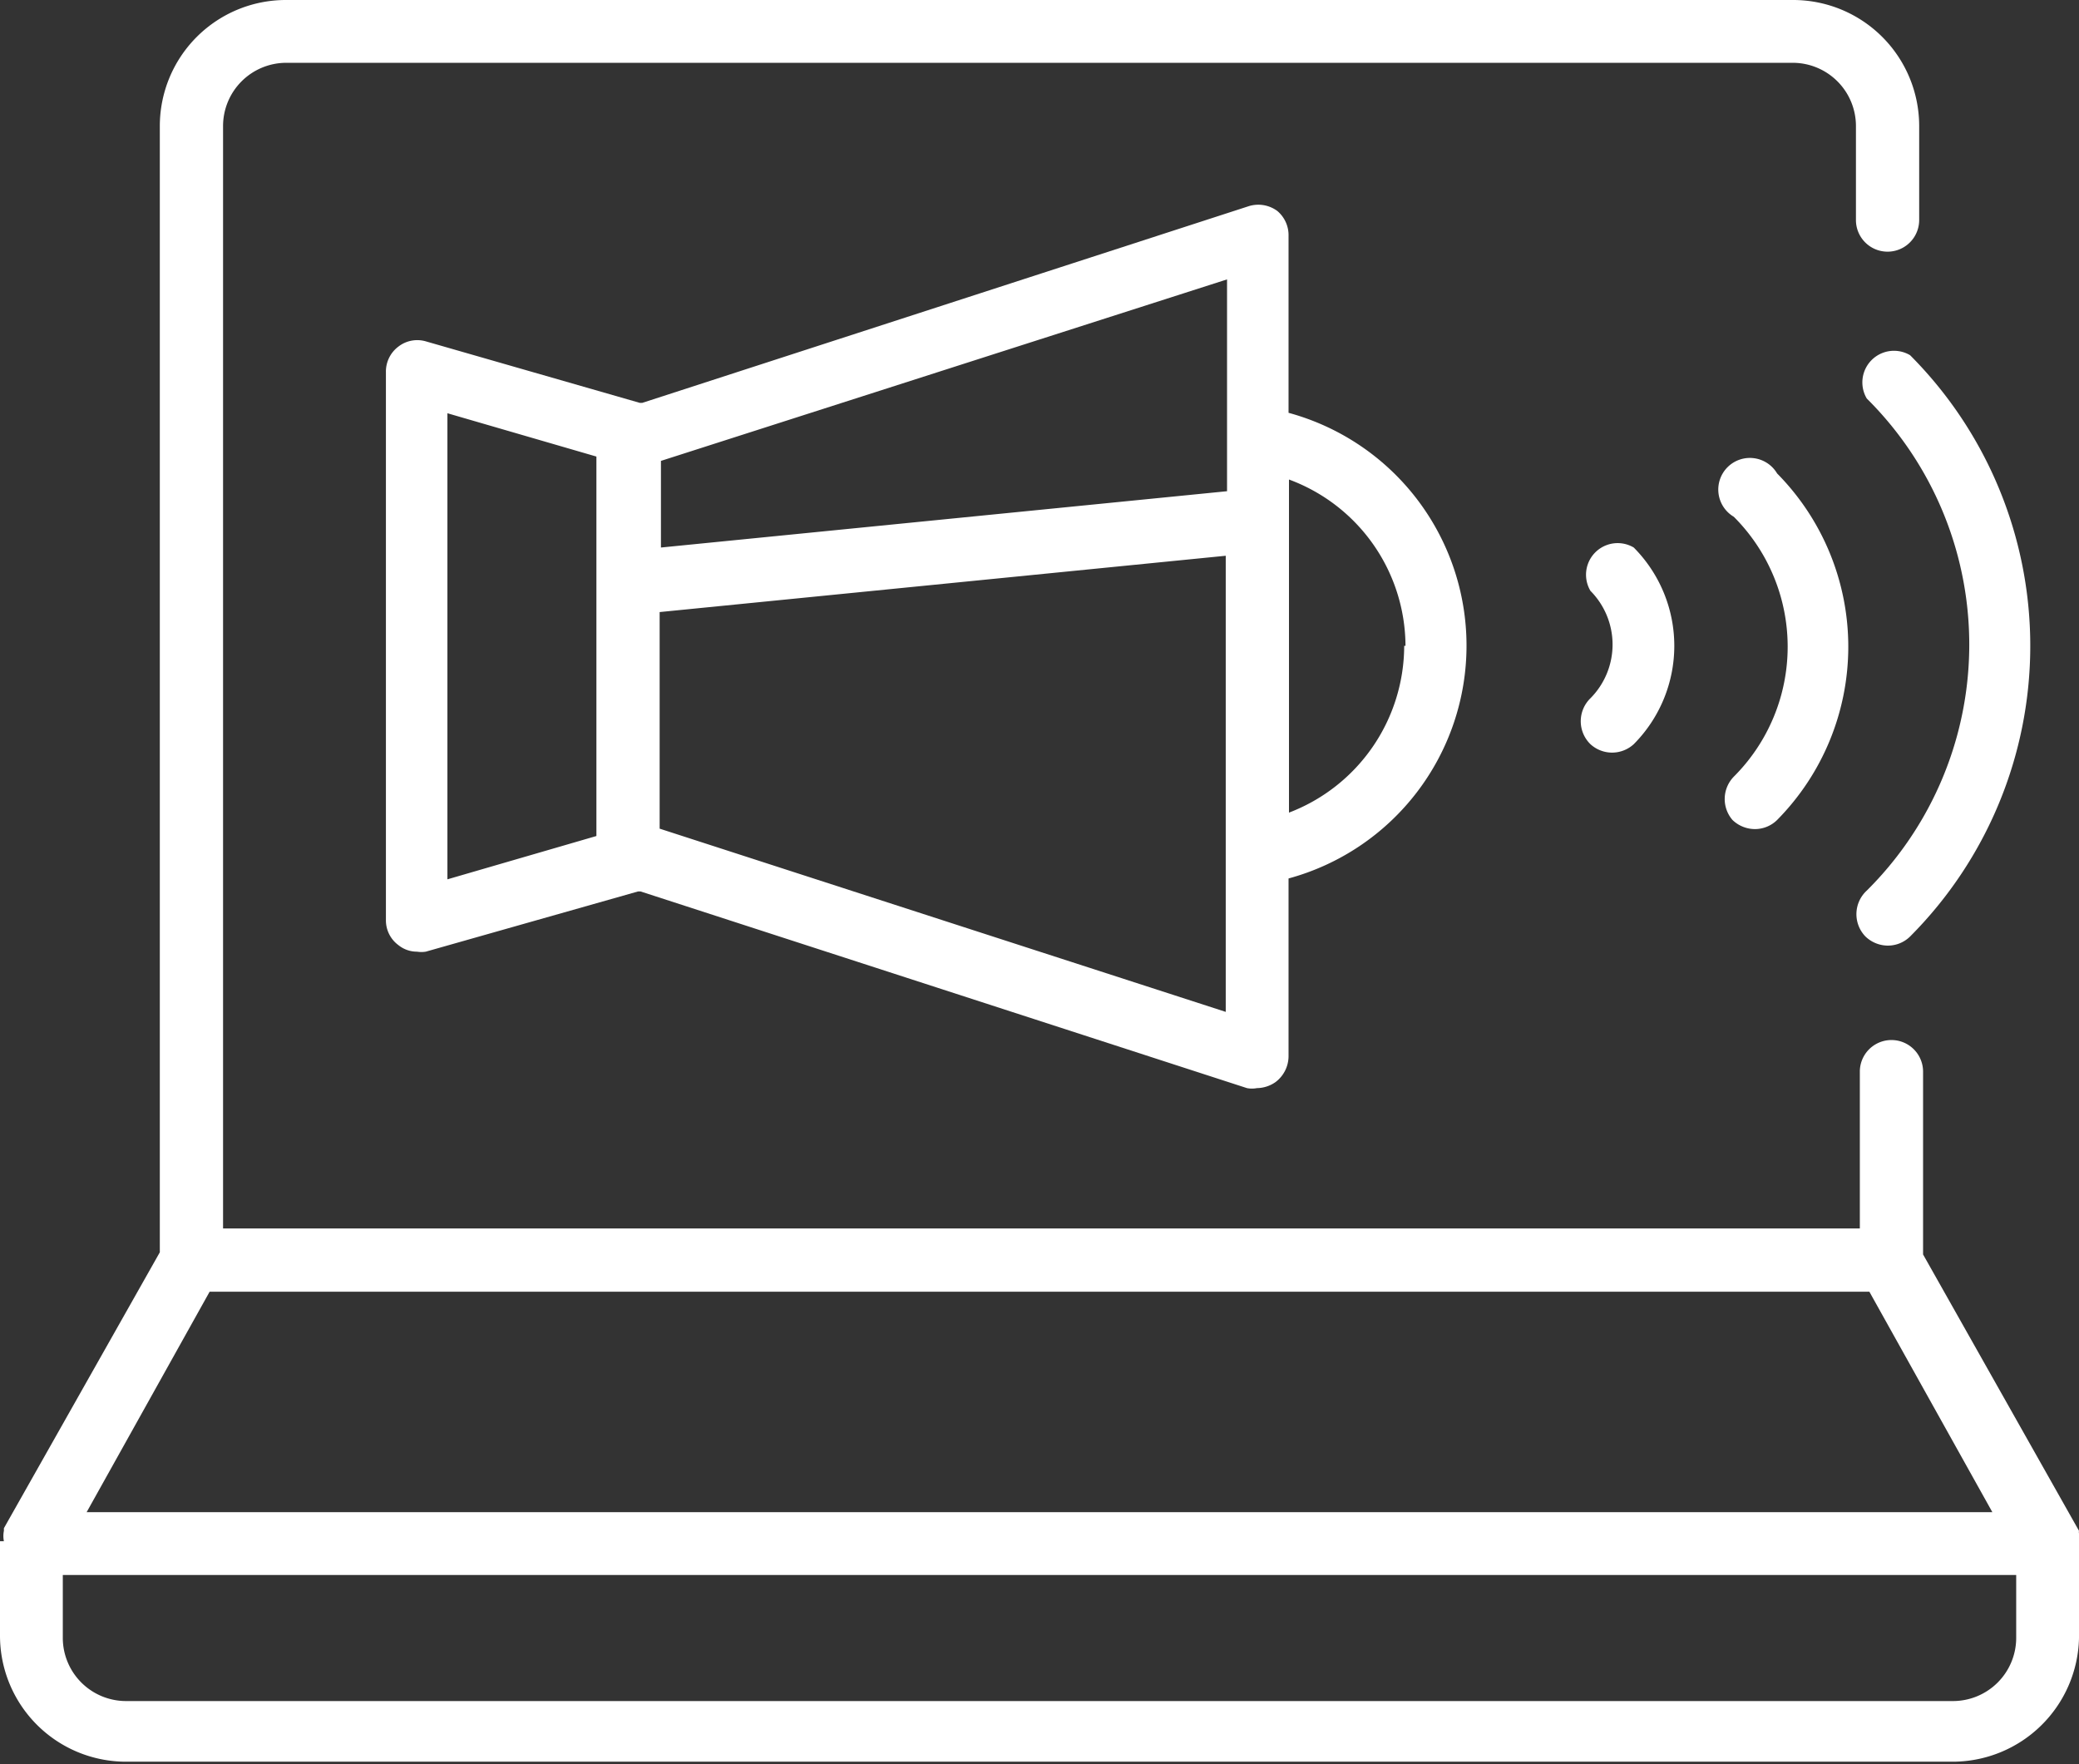
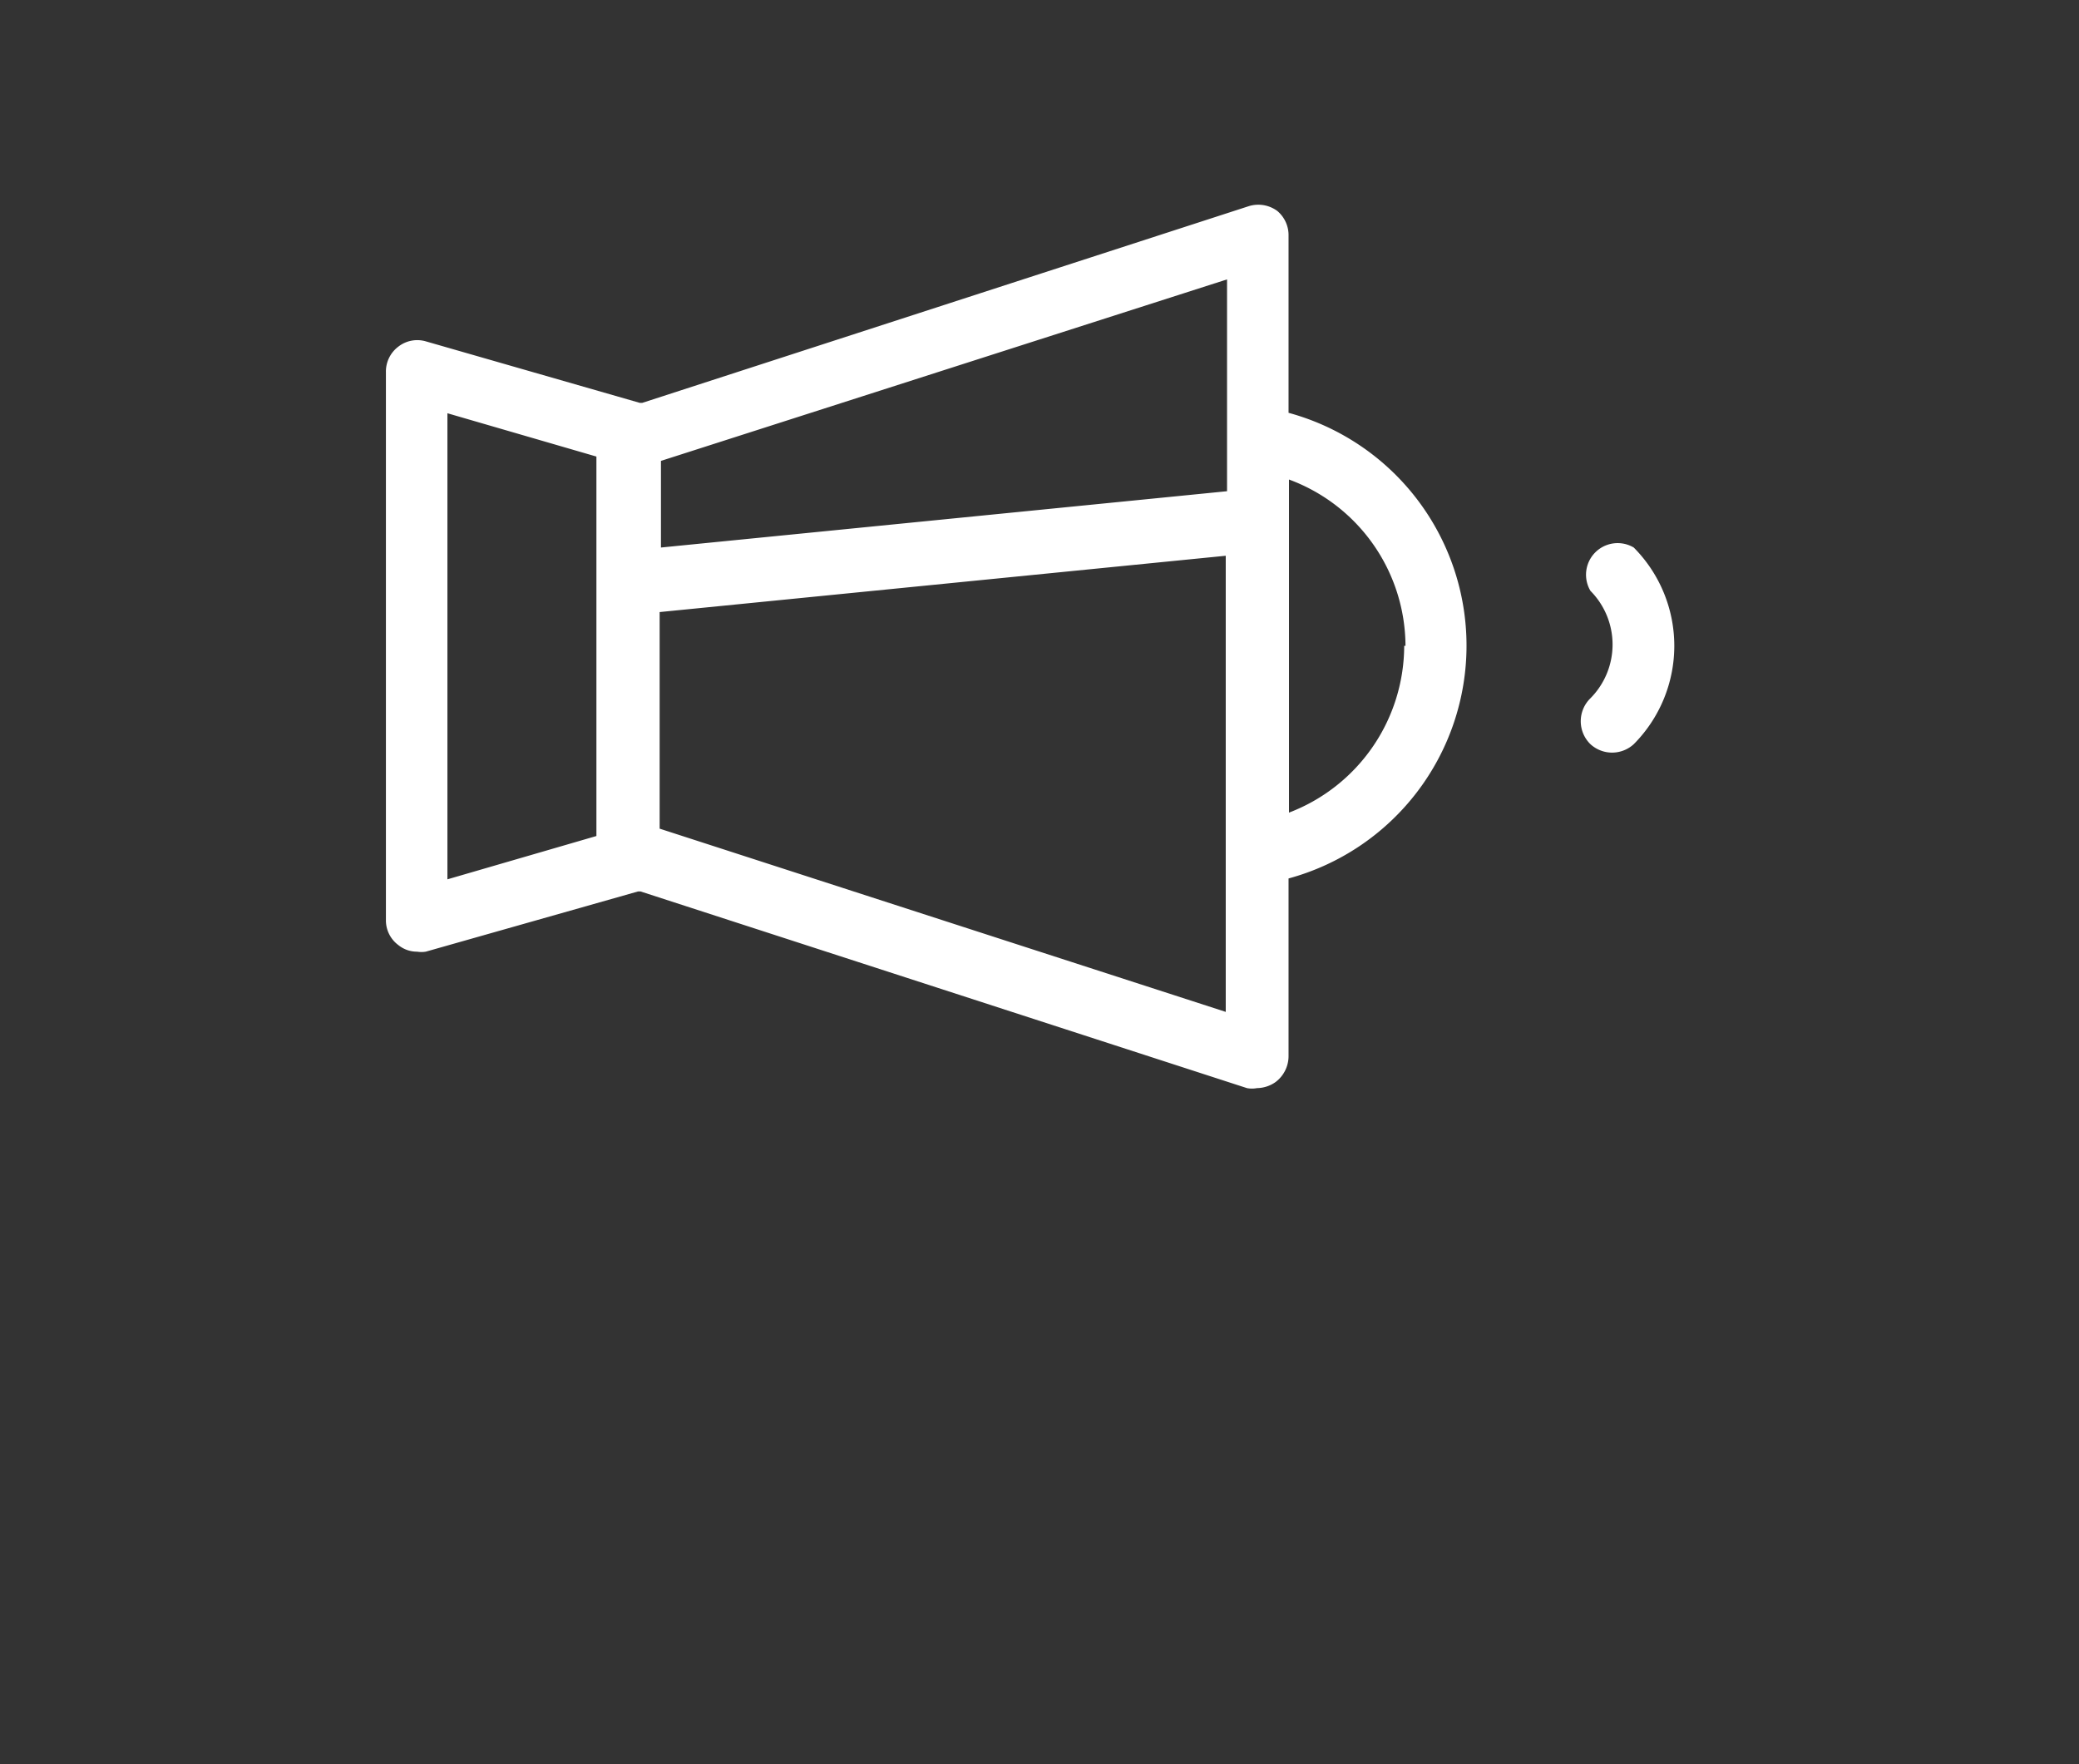
<svg xmlns="http://www.w3.org/2000/svg" viewBox="0 0 48 40.73">
  <rect x="0" y="0" width="48" height="40.73" fill="#333333" stroke="none" />
  <defs>
    <style>.cls-1{fill:#fff;}</style>
  </defs>
  <g id="Layer_2" data-name="Layer 2">
    <g id="Layer_1-2" data-name="Layer 1">
      <g id="digital_marketing" data-name="digital marketing">
-         <path class="cls-1" d="M48,35.64h0a.6.6,0,0,0,0-.24.14.14,0,0,1,0-.06l0,0-3.6-6.38V24.74a.73.73,0,1,0-1.46,0v3.62H5.15V2.91A1.46,1.46,0,0,1,6.6,1.45H41.4a1.46,1.46,0,0,1,1.45,1.46V5.08a.73.73,0,0,0,1.46,0V2.91A2.91,2.91,0,0,0,41.4,0H6.6A2.91,2.91,0,0,0,3.69,2.91v26L.09,35.28s0,0,0,0l0,.06a.6.6,0,0,0,0,.24H0v2.18a2.91,2.91,0,0,0,2.91,2.91H45.09A2.92,2.92,0,0,0,48,37.82V35.64ZM4.84,29.82H43.16L46,34.91H2Zm41.71,8a1.46,1.46,0,0,1-1.46,1.45H2.91a1.46,1.46,0,0,1-1.46-1.45V36.36h45.1Z" />
        <path class="cls-1" d="M29.49,4.87a.74.74,0,0,0-.66-.11l-14,4.54-.06,0L9.83,7.88A.71.71,0,0,0,9.2,8a.72.72,0,0,0-.29.59V21.24a.71.71,0,0,0,.29.58.68.68,0,0,0,.43.15.64.64,0,0,0,.2,0l4.9-1.39.06,0,14,4.54a.62.62,0,0,0,.23,0,.76.76,0,0,0,.43-.14.75.75,0,0,0,.3-.59V20.28a5.57,5.57,0,0,0,0-10.75V5.45A.73.73,0,0,0,29.49,4.87Zm-1.16,6.47-13.07,1.3v-2L28.33,6.45Zm-18-1.8,3.44,1V19.3l-3.44,1Zm4.9,9.59v-5l13.07-1.3V23.36Zm17.19-4.22a4.13,4.13,0,0,1-2.66,3.85V11.07A4.11,4.11,0,0,1,32.45,14.91Z" />
-         <path class="cls-1" d="M43.07,21.62a.75.75,0,0,0,.52.21.73.73,0,0,0,.51-.21,9.5,9.5,0,0,0,0-13.42.73.73,0,0,0-1,1,8,8,0,0,1,0,11.36A.74.74,0,0,0,43.07,21.62Z" />
-         <path class="cls-1" d="M40,18.93a.75.75,0,0,0,.52.21.73.73,0,0,0,.51-.21,5.69,5.69,0,0,0,0-8,.73.73,0,1,0-1,1,4.24,4.24,0,0,1,0,6A.74.74,0,0,0,40,18.93Z" />
        <path class="cls-1" d="M36.72,17.18a.74.74,0,0,0,1,0,3.22,3.22,0,0,0,0-4.54.73.73,0,0,0-1,1,1.76,1.76,0,0,1,0,2.48A.74.74,0,0,0,36.72,17.18Z" />
      </g>
    </g>
  </g>
</svg>